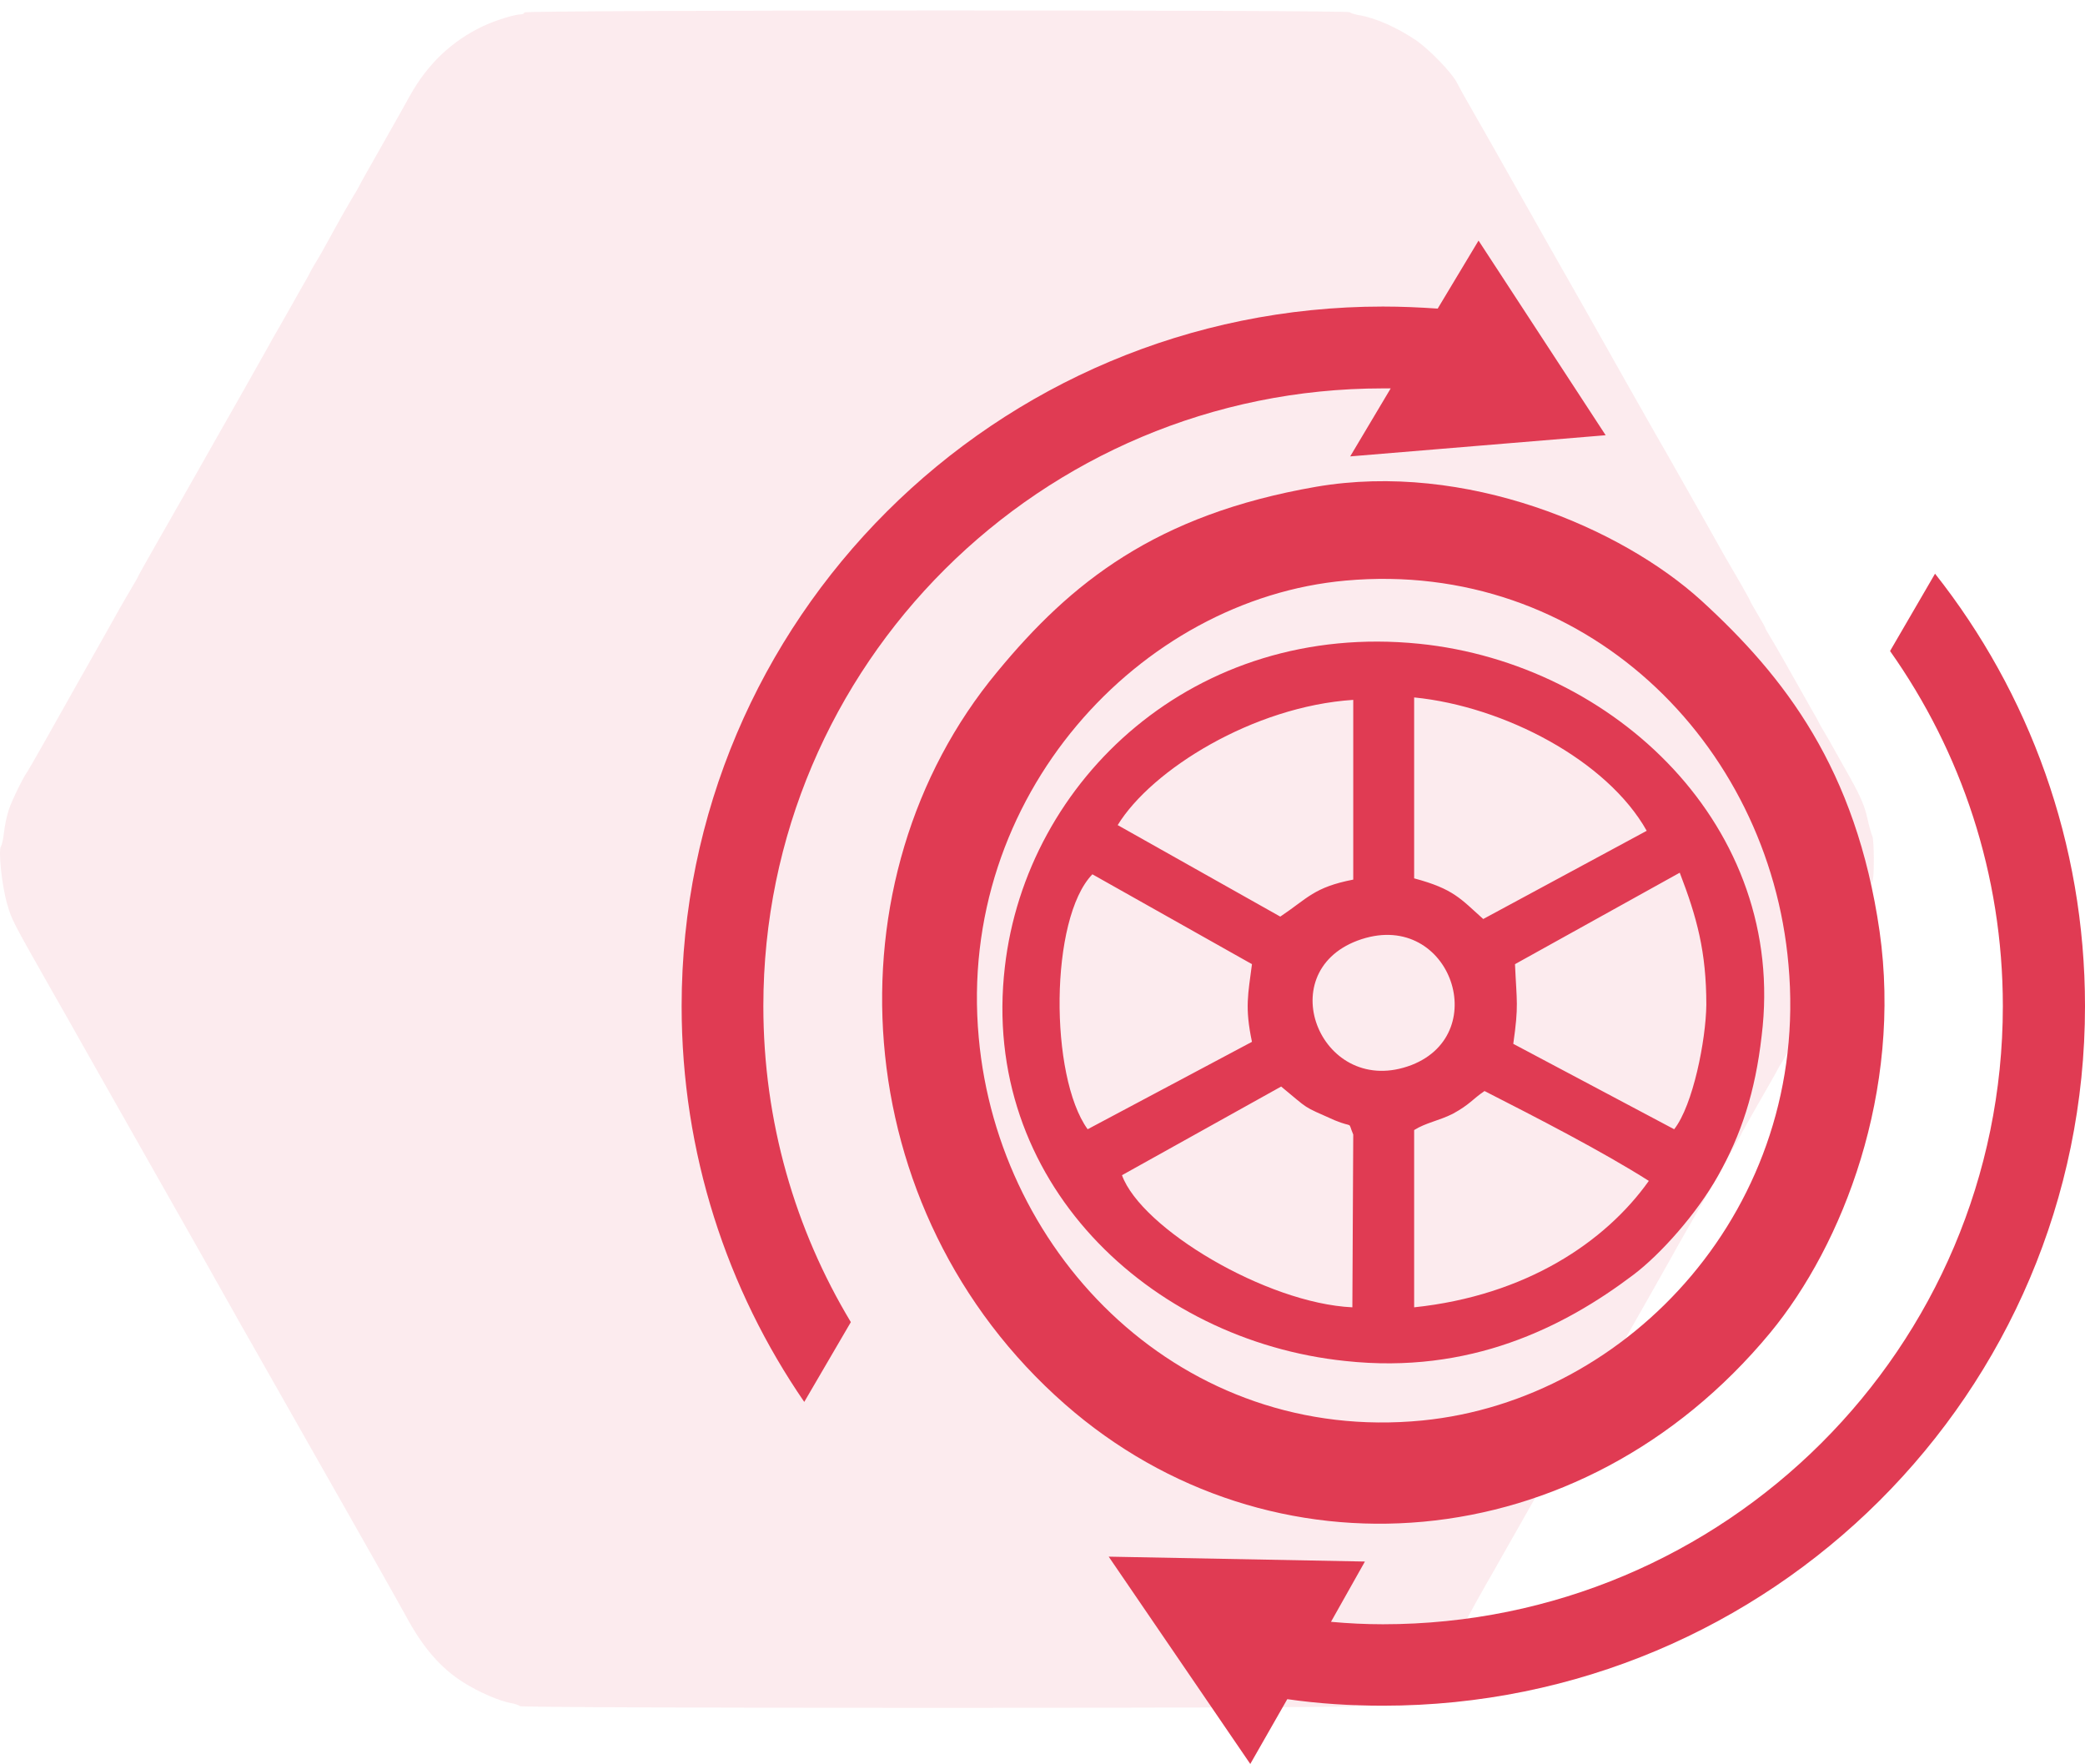
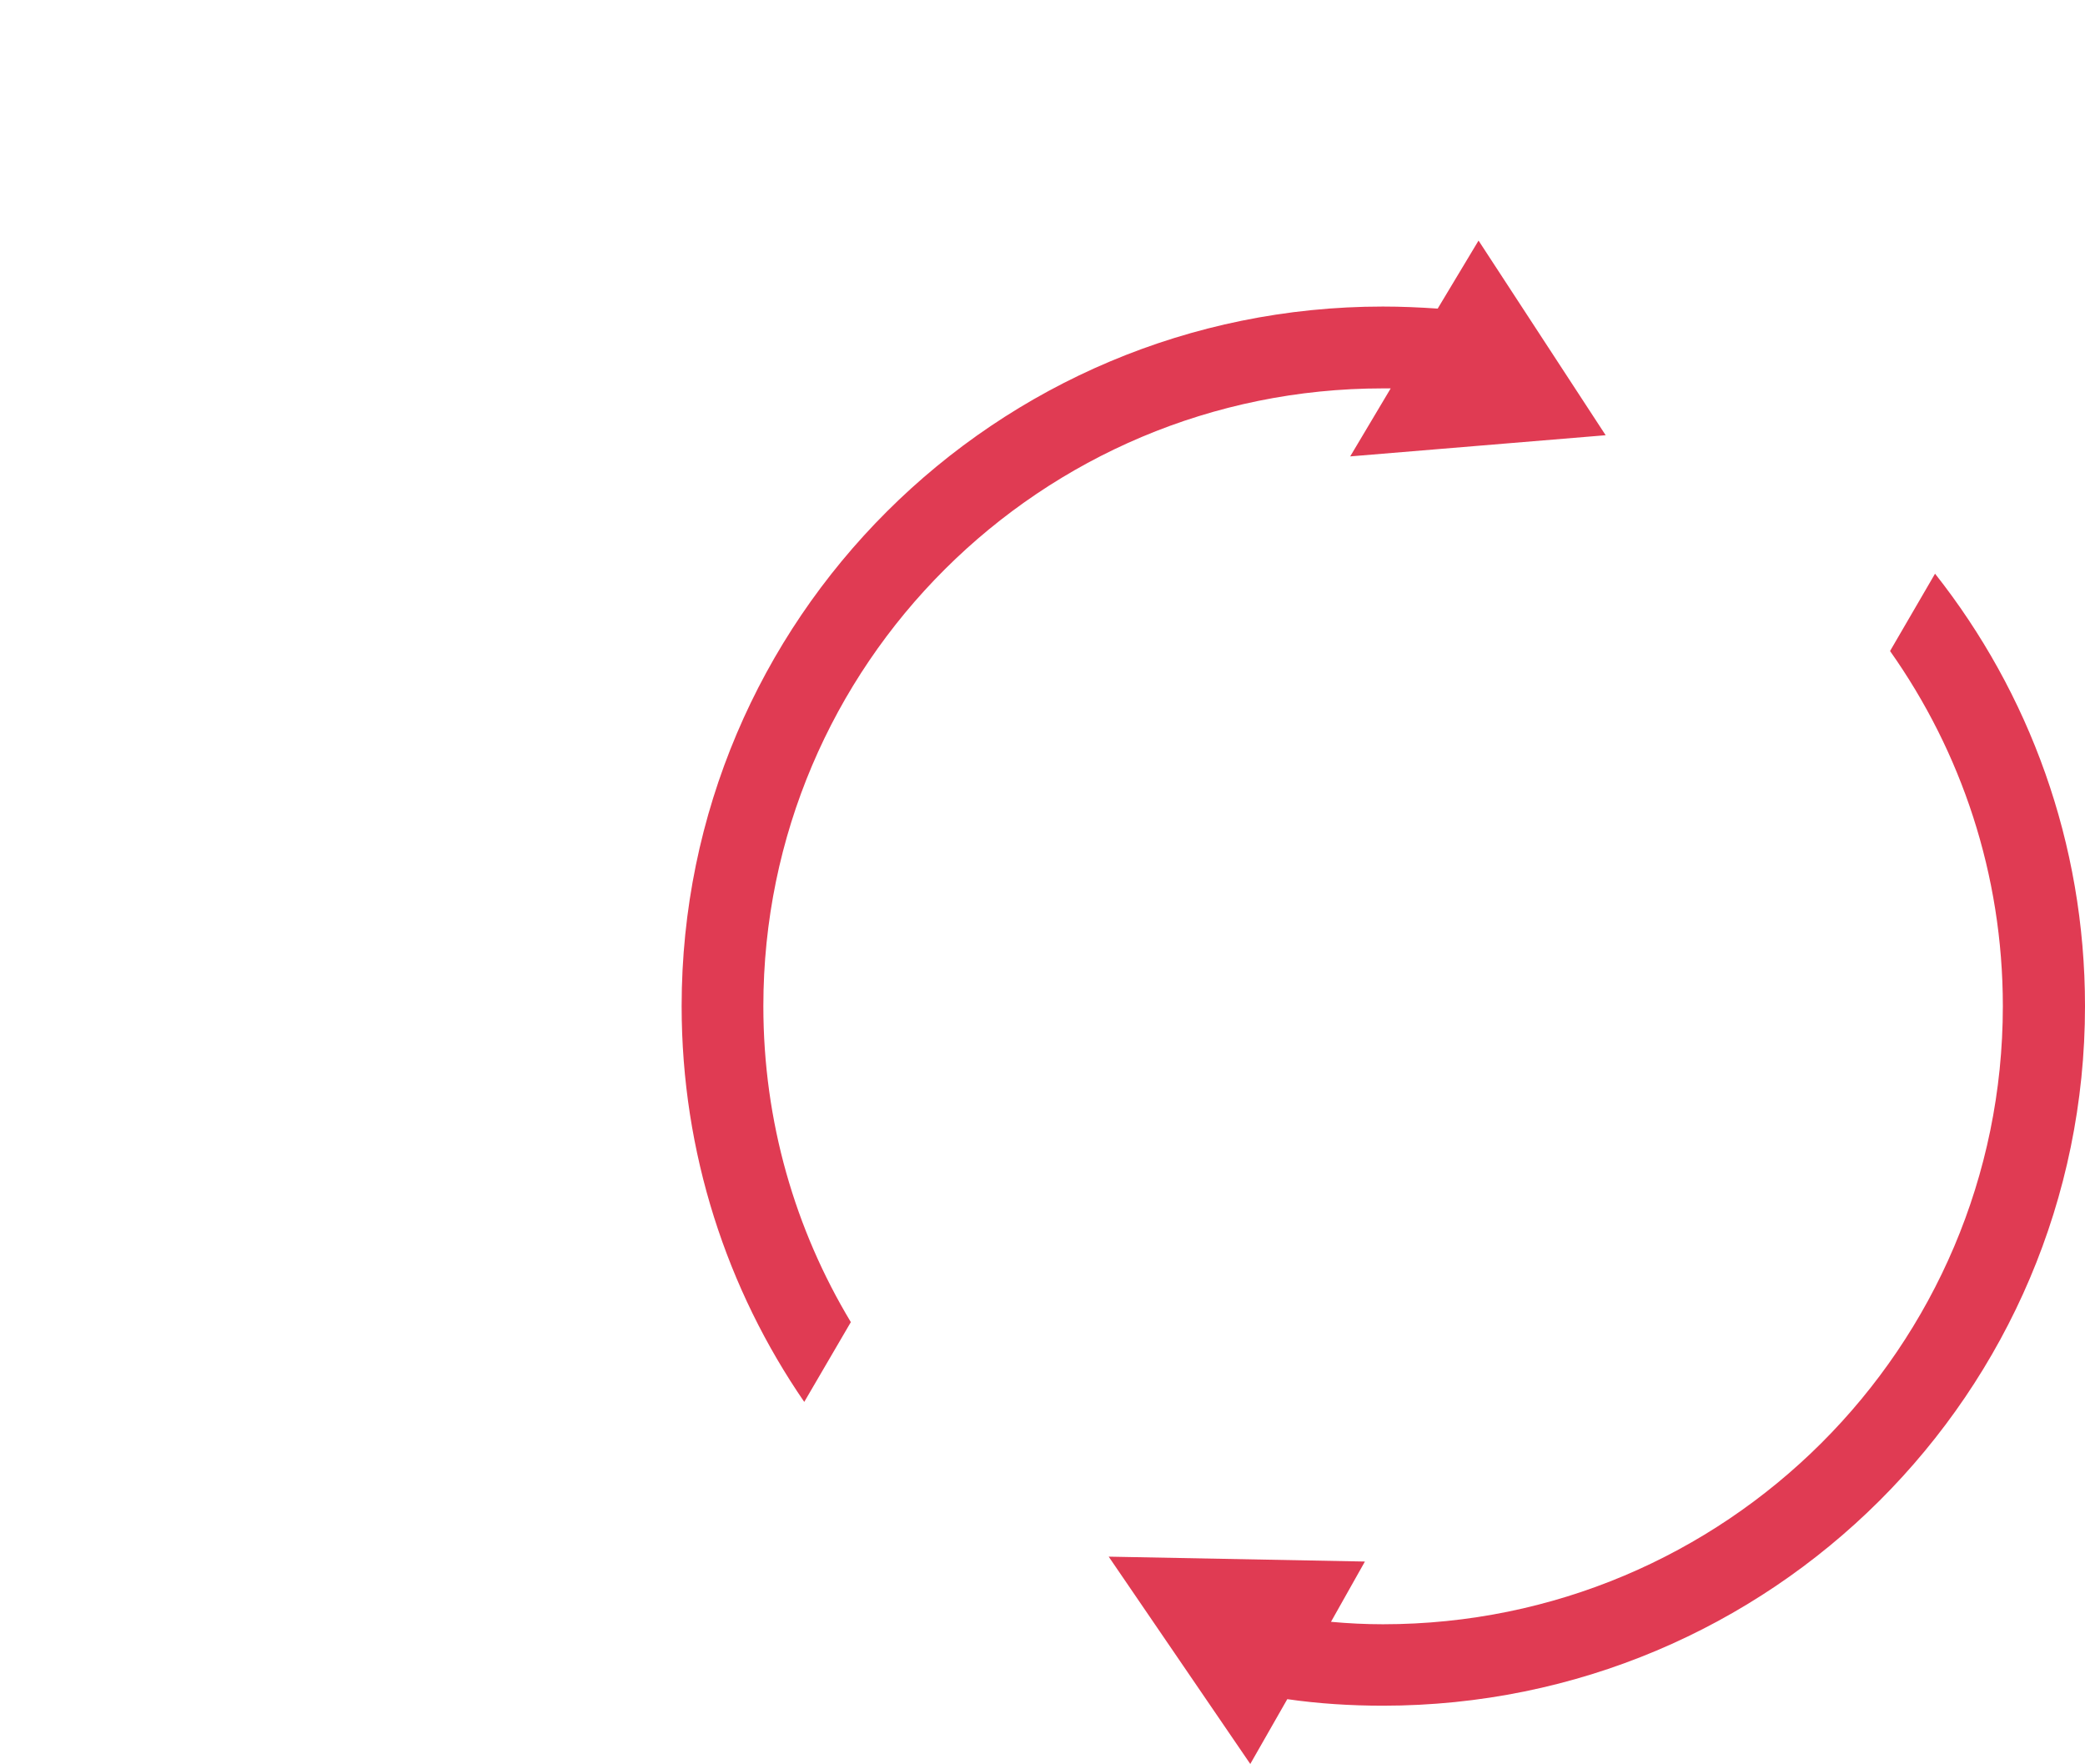
<svg xmlns="http://www.w3.org/2000/svg" width="52" height="44" viewBox="0 0 52 44" fill="none">
-   <path d="M13.077 0.31C13.077 0.334 13.04 0.358 12.993 0.358C12.834 0.358 12.362 0.506 12.054 0.649C11.268 1.021 10.665 1.594 10.221 2.391C10.076 2.653 9.838 3.078 9.688 3.34C9.202 4.195 8.964 4.619 8.964 4.629C8.964 4.638 8.875 4.791 8.767 4.968C8.66 5.149 8.496 5.435 8.403 5.607C8.071 6.213 7.968 6.395 7.865 6.562C7.809 6.652 7.748 6.762 7.73 6.8C7.711 6.838 7.673 6.915 7.641 6.967C7.608 7.02 7.482 7.244 7.356 7.468C7.08 7.955 6.855 8.356 6.79 8.461C6.767 8.509 6.589 8.824 6.397 9.163C6.206 9.506 5.757 10.298 5.397 10.928C5.042 11.558 4.626 12.288 4.476 12.551C4.327 12.813 4.037 13.324 3.826 13.691C3.621 14.054 3.448 14.359 3.448 14.369C3.448 14.379 3.368 14.522 3.27 14.684C3.172 14.851 3.036 15.08 2.971 15.199C2.905 15.319 2.732 15.629 2.583 15.891C2.433 16.154 2.162 16.636 1.975 16.965C1.218 18.316 0.722 19.189 0.69 19.232C0.582 19.375 0.297 19.962 0.222 20.186C0.171 20.334 0.119 20.582 0.101 20.749C0.082 20.912 0.049 21.069 0.026 21.102C-0.049 21.193 0.049 22.114 0.18 22.549C0.292 22.94 0.316 22.983 1.274 24.672C1.526 25.116 1.919 25.803 2.139 26.199C2.363 26.591 2.751 27.278 3.004 27.726C3.256 28.17 3.719 28.986 4.032 29.54C4.345 30.089 4.85 30.981 5.154 31.52C5.458 32.059 5.743 32.57 5.794 32.656C5.841 32.742 6.065 33.143 6.294 33.539C6.519 33.94 6.823 34.469 6.963 34.718C7.103 34.966 7.458 35.591 7.748 36.102C8.038 36.612 8.459 37.352 8.683 37.748C8.903 38.139 9.296 38.826 9.548 39.275C9.8 39.719 10.057 40.182 10.123 40.301C10.544 41.084 10.988 41.599 11.558 41.957C11.941 42.2 12.451 42.42 12.741 42.472C12.848 42.492 12.946 42.525 12.965 42.549C12.998 42.606 33.786 42.606 33.786 42.549C33.786 42.525 33.874 42.496 33.982 42.477C34.253 42.434 34.73 42.229 35.113 42C35.735 41.623 36.193 41.103 36.637 40.277C36.721 40.12 36.908 39.786 37.048 39.538C37.193 39.289 37.376 38.965 37.455 38.822C37.539 38.678 37.726 38.344 37.876 38.082C38.025 37.819 38.329 37.28 38.554 36.889C38.773 36.493 39.166 35.806 39.419 35.362C39.671 34.913 40.059 34.226 40.283 33.835C40.503 33.439 40.896 32.752 41.148 32.308C41.401 31.859 41.648 31.42 41.7 31.329C41.746 31.239 41.896 30.981 42.022 30.757C42.153 30.532 42.345 30.198 42.448 30.017C42.55 29.831 42.695 29.583 42.77 29.454C42.84 29.33 42.901 29.22 42.901 29.206C42.901 29.196 43.018 28.991 43.158 28.752C43.298 28.514 43.415 28.313 43.415 28.304C43.415 28.294 43.588 27.989 43.794 27.626C44.004 27.259 44.229 26.867 44.294 26.748C44.355 26.629 44.425 26.509 44.444 26.486C44.462 26.457 44.528 26.342 44.593 26.223C44.659 26.104 44.916 25.641 45.168 25.197C46.529 22.797 46.561 22.739 46.622 22.267C46.641 22.133 46.673 22.009 46.692 21.995C46.748 21.962 46.748 20.95 46.692 20.84C46.669 20.797 46.613 20.592 46.566 20.382C46.505 20.105 46.398 19.857 46.159 19.427C45.982 19.113 45.781 18.755 45.715 18.635C45.65 18.516 45.551 18.344 45.495 18.253C45.439 18.163 45.379 18.053 45.36 18.015C45.341 17.977 45.304 17.9 45.271 17.848C45.238 17.795 45.117 17.581 45 17.371C44.617 16.688 44.247 16.039 44.135 15.858C44.074 15.758 44.023 15.667 44.023 15.653C44.023 15.643 43.939 15.49 43.836 15.319C43.733 15.147 43.649 14.999 43.649 14.985C43.649 14.975 43.551 14.799 43.434 14.593C43.093 14.011 42.948 13.758 42.434 12.837C42.167 12.365 41.779 11.678 41.569 11.31C41.354 10.943 40.9 10.136 40.55 9.52C40.204 8.905 39.769 8.132 39.582 7.802C39.395 7.473 38.974 6.733 38.647 6.156C37.142 3.488 36.932 3.121 36.688 2.696C36.544 2.448 36.385 2.162 36.333 2.057C36.202 1.804 35.641 1.226 35.305 0.997C34.828 0.678 34.3 0.444 33.889 0.377C33.781 0.358 33.678 0.324 33.664 0.305C33.627 0.243 13.077 0.248 13.077 0.31Z" fill="#E03B53" fill-opacity="0.1" />
-   <path fill-rule="evenodd" clip-rule="evenodd" d="M24.41 25.876C23.855 19.862 28.43 14.938 33.561 14.479C39.494 13.945 44.121 18.506 44.605 24.06C45.15 30.084 40.656 34.912 35.474 35.425C29.51 36.012 24.903 31.345 24.41 25.876ZM32.821 12.14C28.821 12.834 26.703 14.533 24.872 16.754C20.585 21.913 21.058 30.191 26.559 35.019C31.669 39.505 39.422 38.939 44.142 33.246C45.972 31.035 47.443 27.211 46.877 23.227C46.291 19.168 44.502 16.872 42.435 14.981C40.44 13.165 36.553 11.499 32.821 12.14Z" fill="#E03B53" />
-   <path fill-rule="evenodd" clip-rule="evenodd" d="M35.269 32.603V28.182C35.558 28 35.89 27.949 36.232 27.777C36.66 27.543 36.724 27.412 37.024 27.209C38.297 27.858 39.956 28.71 41.122 29.45C40.041 30.971 38.062 32.309 35.269 32.603ZM27.982 29.308L31.952 27.097C32.669 27.685 32.444 27.564 33.289 27.939C33.782 28.142 33.6 27.939 33.75 28.294L33.728 32.603C31.577 32.502 28.464 30.636 27.982 29.308ZM33.857 23.457C36.125 22.615 37.259 25.759 35.205 26.56C32.979 27.412 31.674 24.278 33.857 23.457ZM37.784 24.045L41.893 21.764C42.321 22.879 42.556 23.731 42.556 25.059C42.545 25.941 42.224 27.564 41.754 28.162L37.741 26.032C37.88 25.059 37.826 24.998 37.784 24.045ZM27.126 28.162C26.174 26.844 26.174 22.909 27.244 21.804L31.224 24.045C31.128 24.795 31.042 25.12 31.224 25.982L27.126 28.162ZM35.269 17.393C37.516 17.616 40.084 18.965 41.069 20.719L36.992 22.919C36.425 22.413 36.254 22.169 35.269 21.905V17.393ZM27.875 20.577C28.72 19.198 31.256 17.616 33.75 17.454V21.936C32.765 22.128 32.615 22.402 31.93 22.859L27.875 20.577ZM43.936 25.83C44.578 20.628 40.266 16.551 35.398 16.055C29.801 15.487 25.596 19.441 25.061 24.116C24.44 29.44 28.656 33.435 33.557 33.942C36.649 34.277 38.993 33.111 40.737 31.792C41.422 31.275 42.321 30.261 42.845 29.328C43.423 28.304 43.776 27.239 43.936 25.83Z" fill="#E03B53" />
  <path fill-rule="evenodd" clip-rule="evenodd" d="M36.875 6L40.045 10.854L33.674 11.382L34.684 9.686C34.622 9.686 34.561 9.686 34.49 9.686C25.959 9.686 19.038 16.581 19.038 25.091C19.038 27.975 19.833 30.666 21.22 32.972L20.058 34.962C18.131 32.159 17 28.757 17 25.091C17 15.454 24.828 7.645 34.49 7.645C34.949 7.645 35.397 7.665 35.856 7.696L36.875 6ZM31.177 44L32.105 42.375C32.879 42.487 33.685 42.538 34.49 42.538C44.162 42.538 52 34.728 52 25.091C52 21.019 50.604 17.272 48.26 14.307L47.138 16.236C48.912 18.744 49.951 21.801 49.951 25.091C49.951 33.601 43.031 40.507 34.49 40.507C34.062 40.507 33.623 40.486 33.195 40.446L34.041 38.943L27.651 38.821L31.188 44H31.177Z" fill="#E03B53" />
</svg>